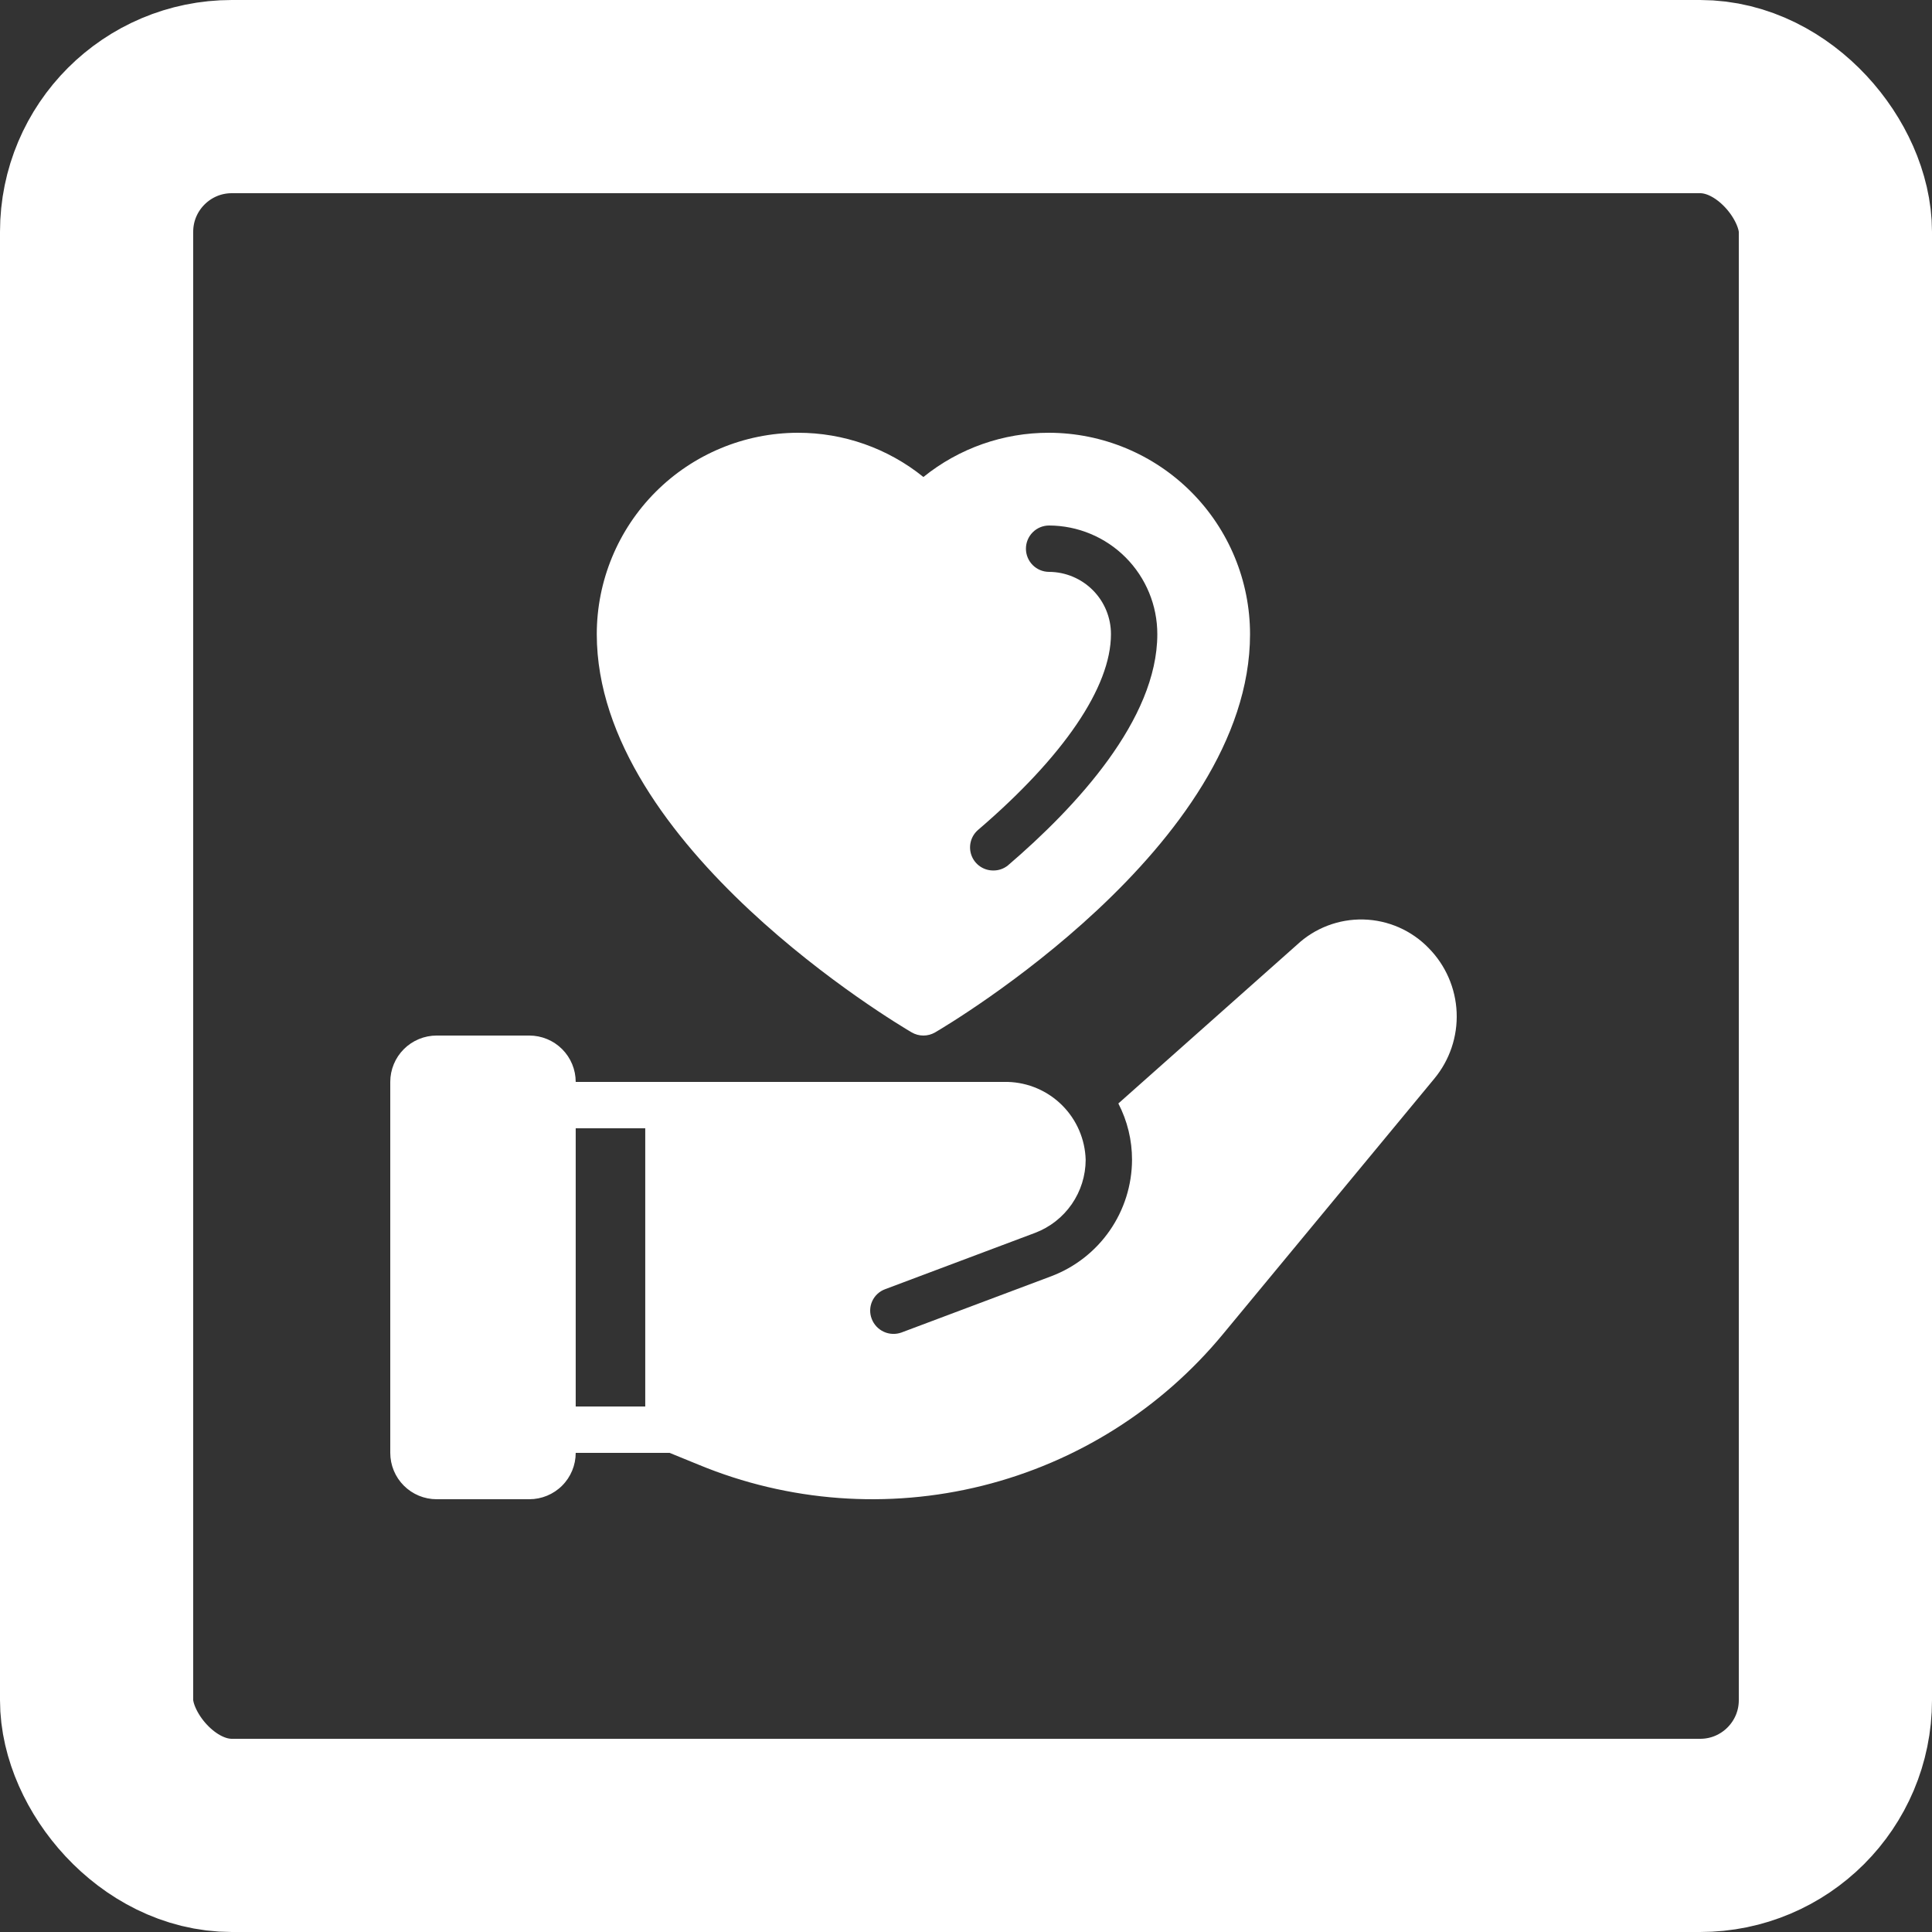
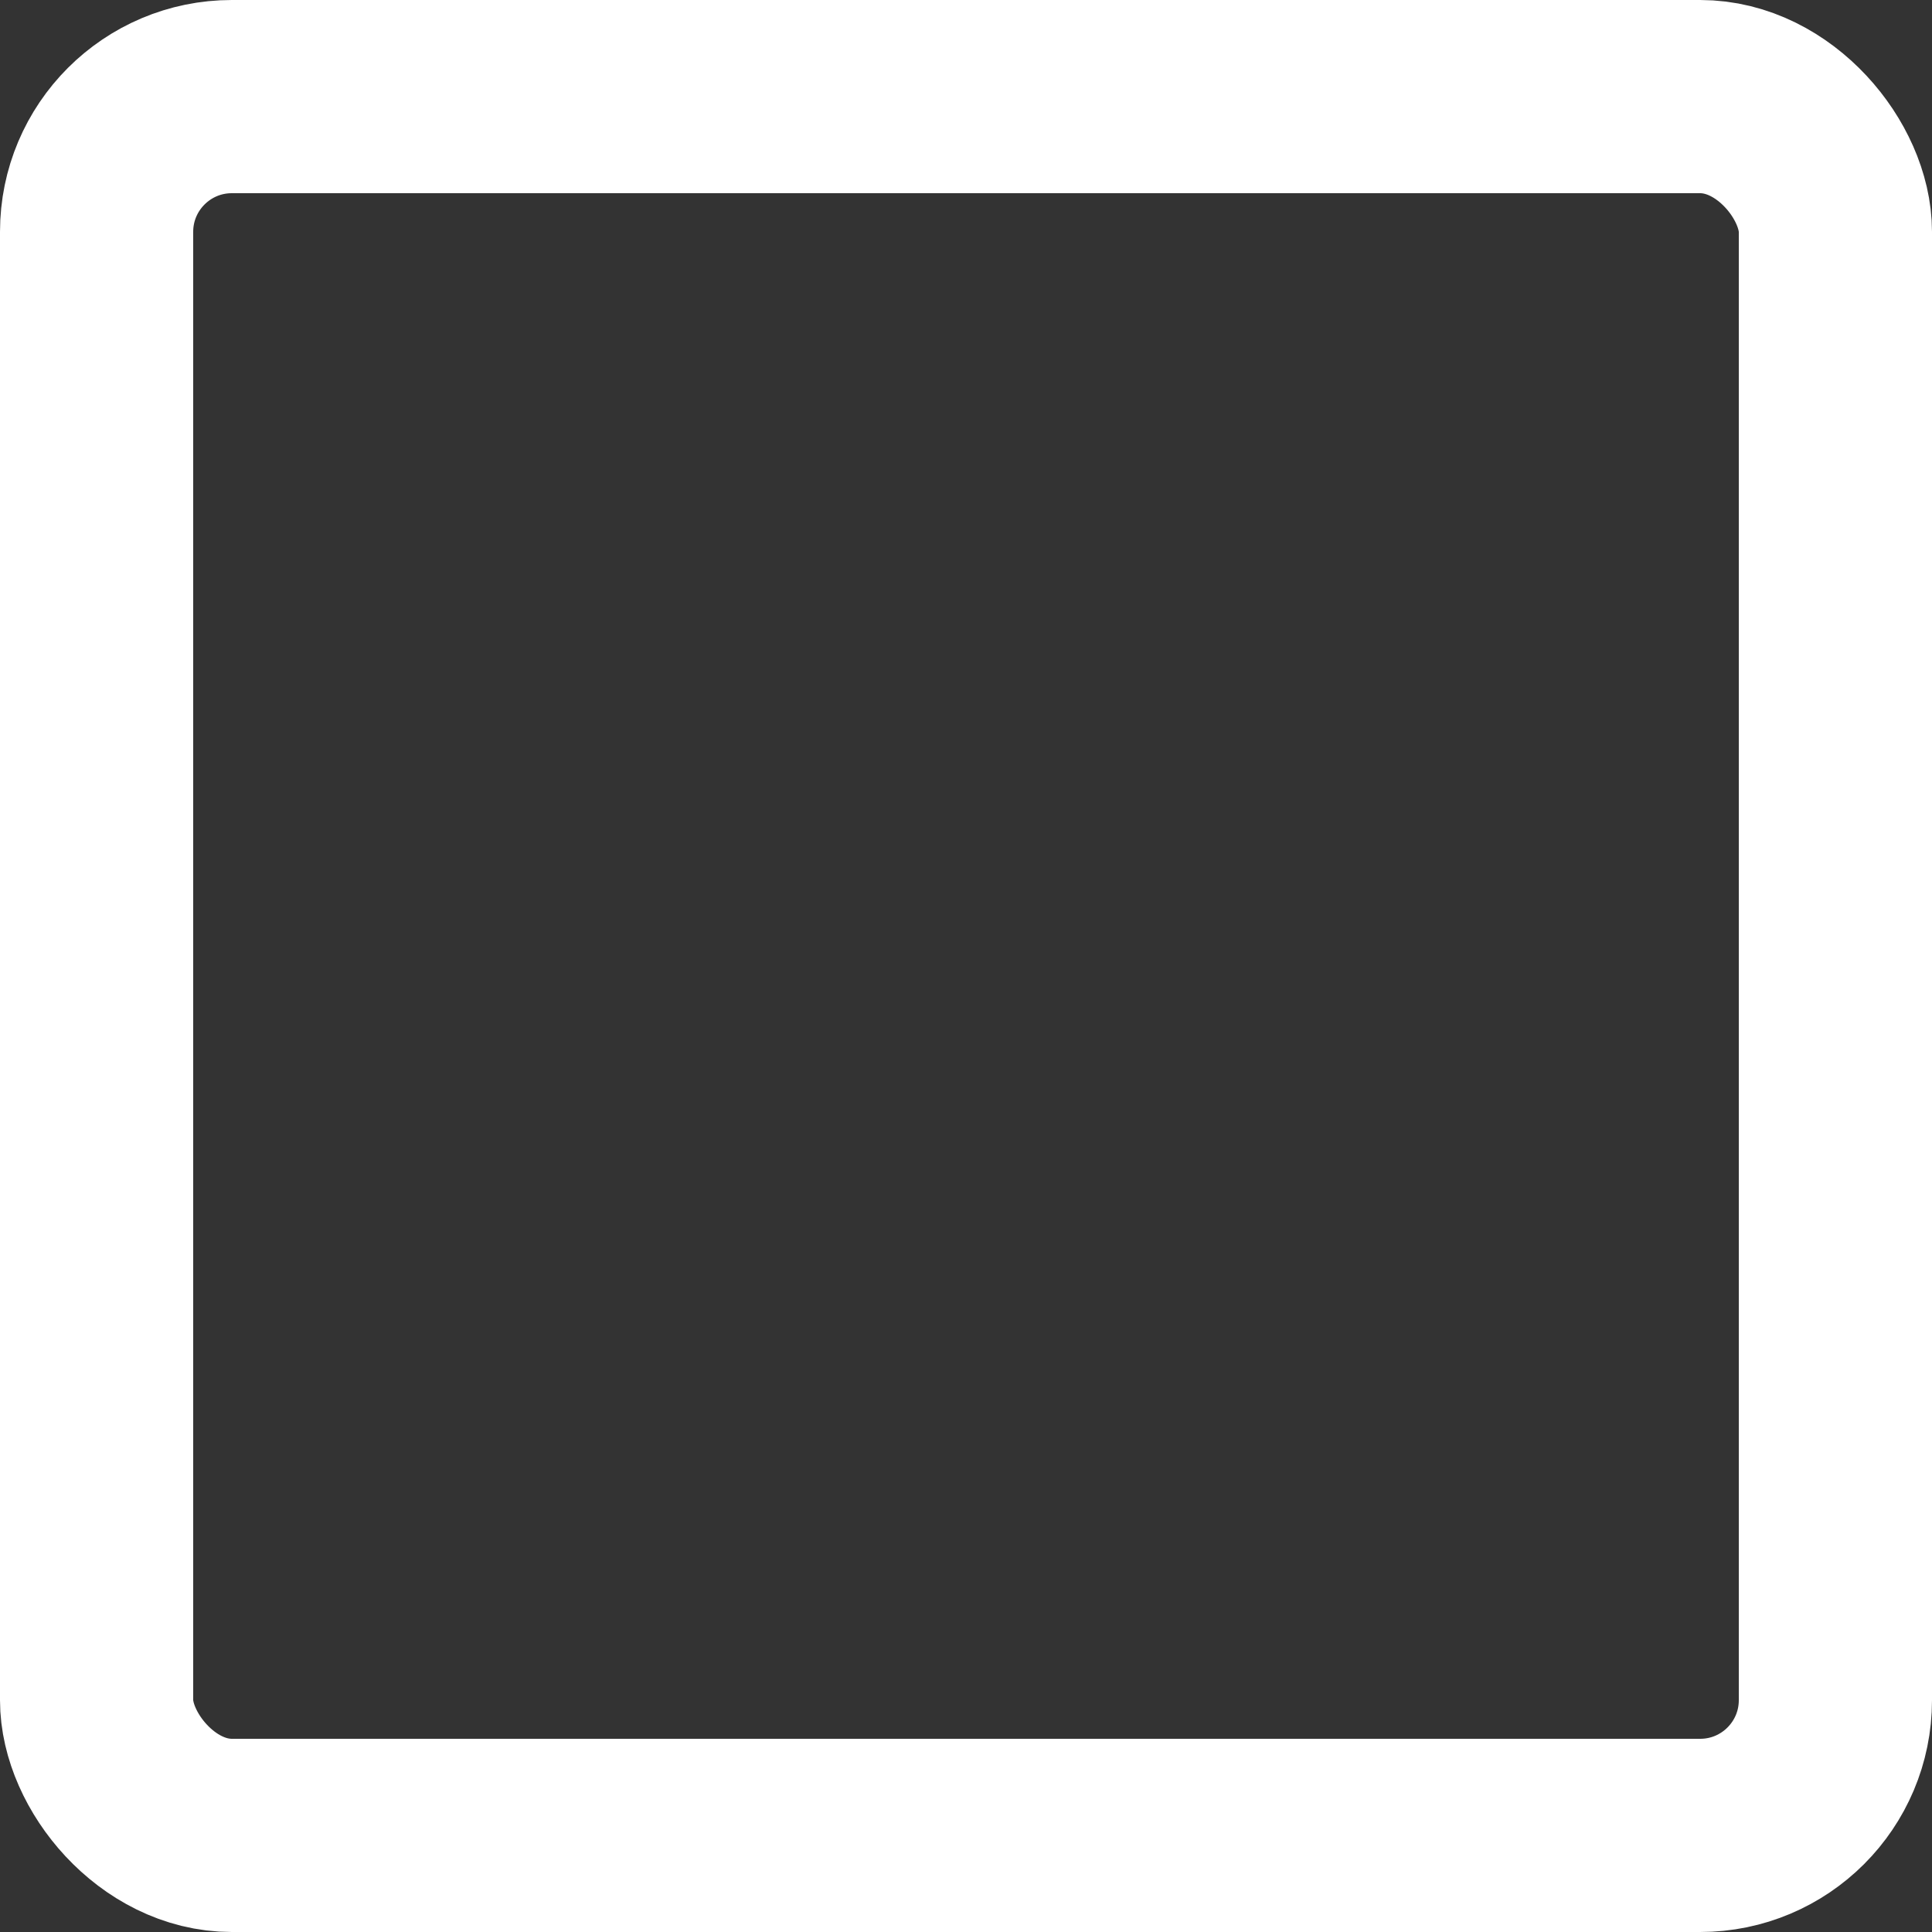
<svg xmlns="http://www.w3.org/2000/svg" width="500" height="500" viewBox="0 0 500 500" fill="none">
  <rect x="0" y="0" width="500" height="500" fill="#333333" stroke="none" />
  <rect x="25" y="25" width="450" height="450" rx="35" stroke="white" stroke-width="50" />
-   <path d="M369.755 245.38C365.316 240.785 359.247 238.121 352.86 237.964C346.473 237.807 340.281 240.169 335.621 244.54L289.429 285.58C291.764 290.085 292.978 295.086 292.968 300.16C292.943 306.703 290.935 313.085 287.208 318.462C283.48 323.84 278.21 327.961 272.092 330.28L233.278 344.86C231.789 345.392 230.152 345.319 228.716 344.657C227.281 343.995 226.162 342.797 225.6 341.32C225.315 340.588 225.18 339.807 225.201 339.022C225.222 338.237 225.4 337.464 225.725 336.749C226.049 336.033 226.512 335.39 227.088 334.856C227.664 334.322 228.341 333.909 229.079 333.64L267.892 319.06C271.728 317.603 275.032 315.016 277.367 311.641C279.702 308.267 280.958 304.264 280.97 300.16C280.823 294.861 278.652 289.819 274.903 286.069C271.155 282.32 266.113 280.149 260.813 280H148.992C148.992 278.424 148.682 276.864 148.079 275.408C147.476 273.952 146.592 272.63 145.478 271.515C144.364 270.401 143.041 269.517 141.586 268.914C140.13 268.311 138.57 268 136.994 268H112.998C111.422 268 109.862 268.311 108.406 268.914C106.95 269.517 105.628 270.401 104.514 271.515C103.4 272.63 102.516 273.952 101.913 275.408C101.31 276.864 101 278.424 101 280V376C101 379.182 102.264 382.235 104.514 384.485C106.764 386.735 109.816 388 112.998 388H136.994C140.176 388 143.228 386.735 145.478 384.485C147.728 382.235 148.992 379.183 148.992 376H173.288L180.787 379.06C204.058 388.689 229.804 390.597 254.24 384.506C278.677 378.415 300.515 364.645 316.544 345.22L371.195 279.16C375.182 274.352 377.243 268.234 376.977 261.993C376.711 255.752 374.137 249.832 369.755 245.38ZM166.989 364H148.992V292H166.989V364ZM271.509 112C259.672 111.968 248.185 116.011 238.977 123.449C229.769 116.011 218.282 111.968 206.445 112C192.641 112.035 179.414 117.543 169.666 127.317C159.918 137.091 154.444 150.333 154.446 164.137C154.446 218.992 232.626 265.24 235.954 267.186C236.872 267.719 237.915 268 238.977 268C240.039 268 241.082 267.719 242 267.186C245.327 265.24 323.508 218.992 323.508 164.137C323.51 150.333 318.036 137.091 308.288 127.317C298.54 117.543 285.313 112.035 271.509 112ZM260.877 223.943C259.779 224.843 258.394 225.318 256.975 225.28C255.766 225.271 254.588 224.894 253.597 224.201C252.606 223.507 251.849 222.529 251.426 221.396C251.003 220.263 250.934 219.029 251.228 217.856C251.522 216.682 252.165 215.626 253.072 214.826C275.282 195.801 287.514 177.795 287.514 164.137C287.526 159.876 285.848 155.784 282.848 152.759C279.847 149.734 275.769 148.022 271.509 148C269.917 148 268.391 147.368 267.266 146.243C266.141 145.118 265.509 143.591 265.509 142C265.509 140.409 266.141 138.883 267.266 137.758C268.391 136.632 269.917 136 271.509 136C278.951 136.026 286.079 139.003 291.329 144.278C296.578 149.553 299.521 156.695 299.512 164.137C299.512 186.209 278.504 208.837 260.877 223.943Z" fill="white" />
</svg>